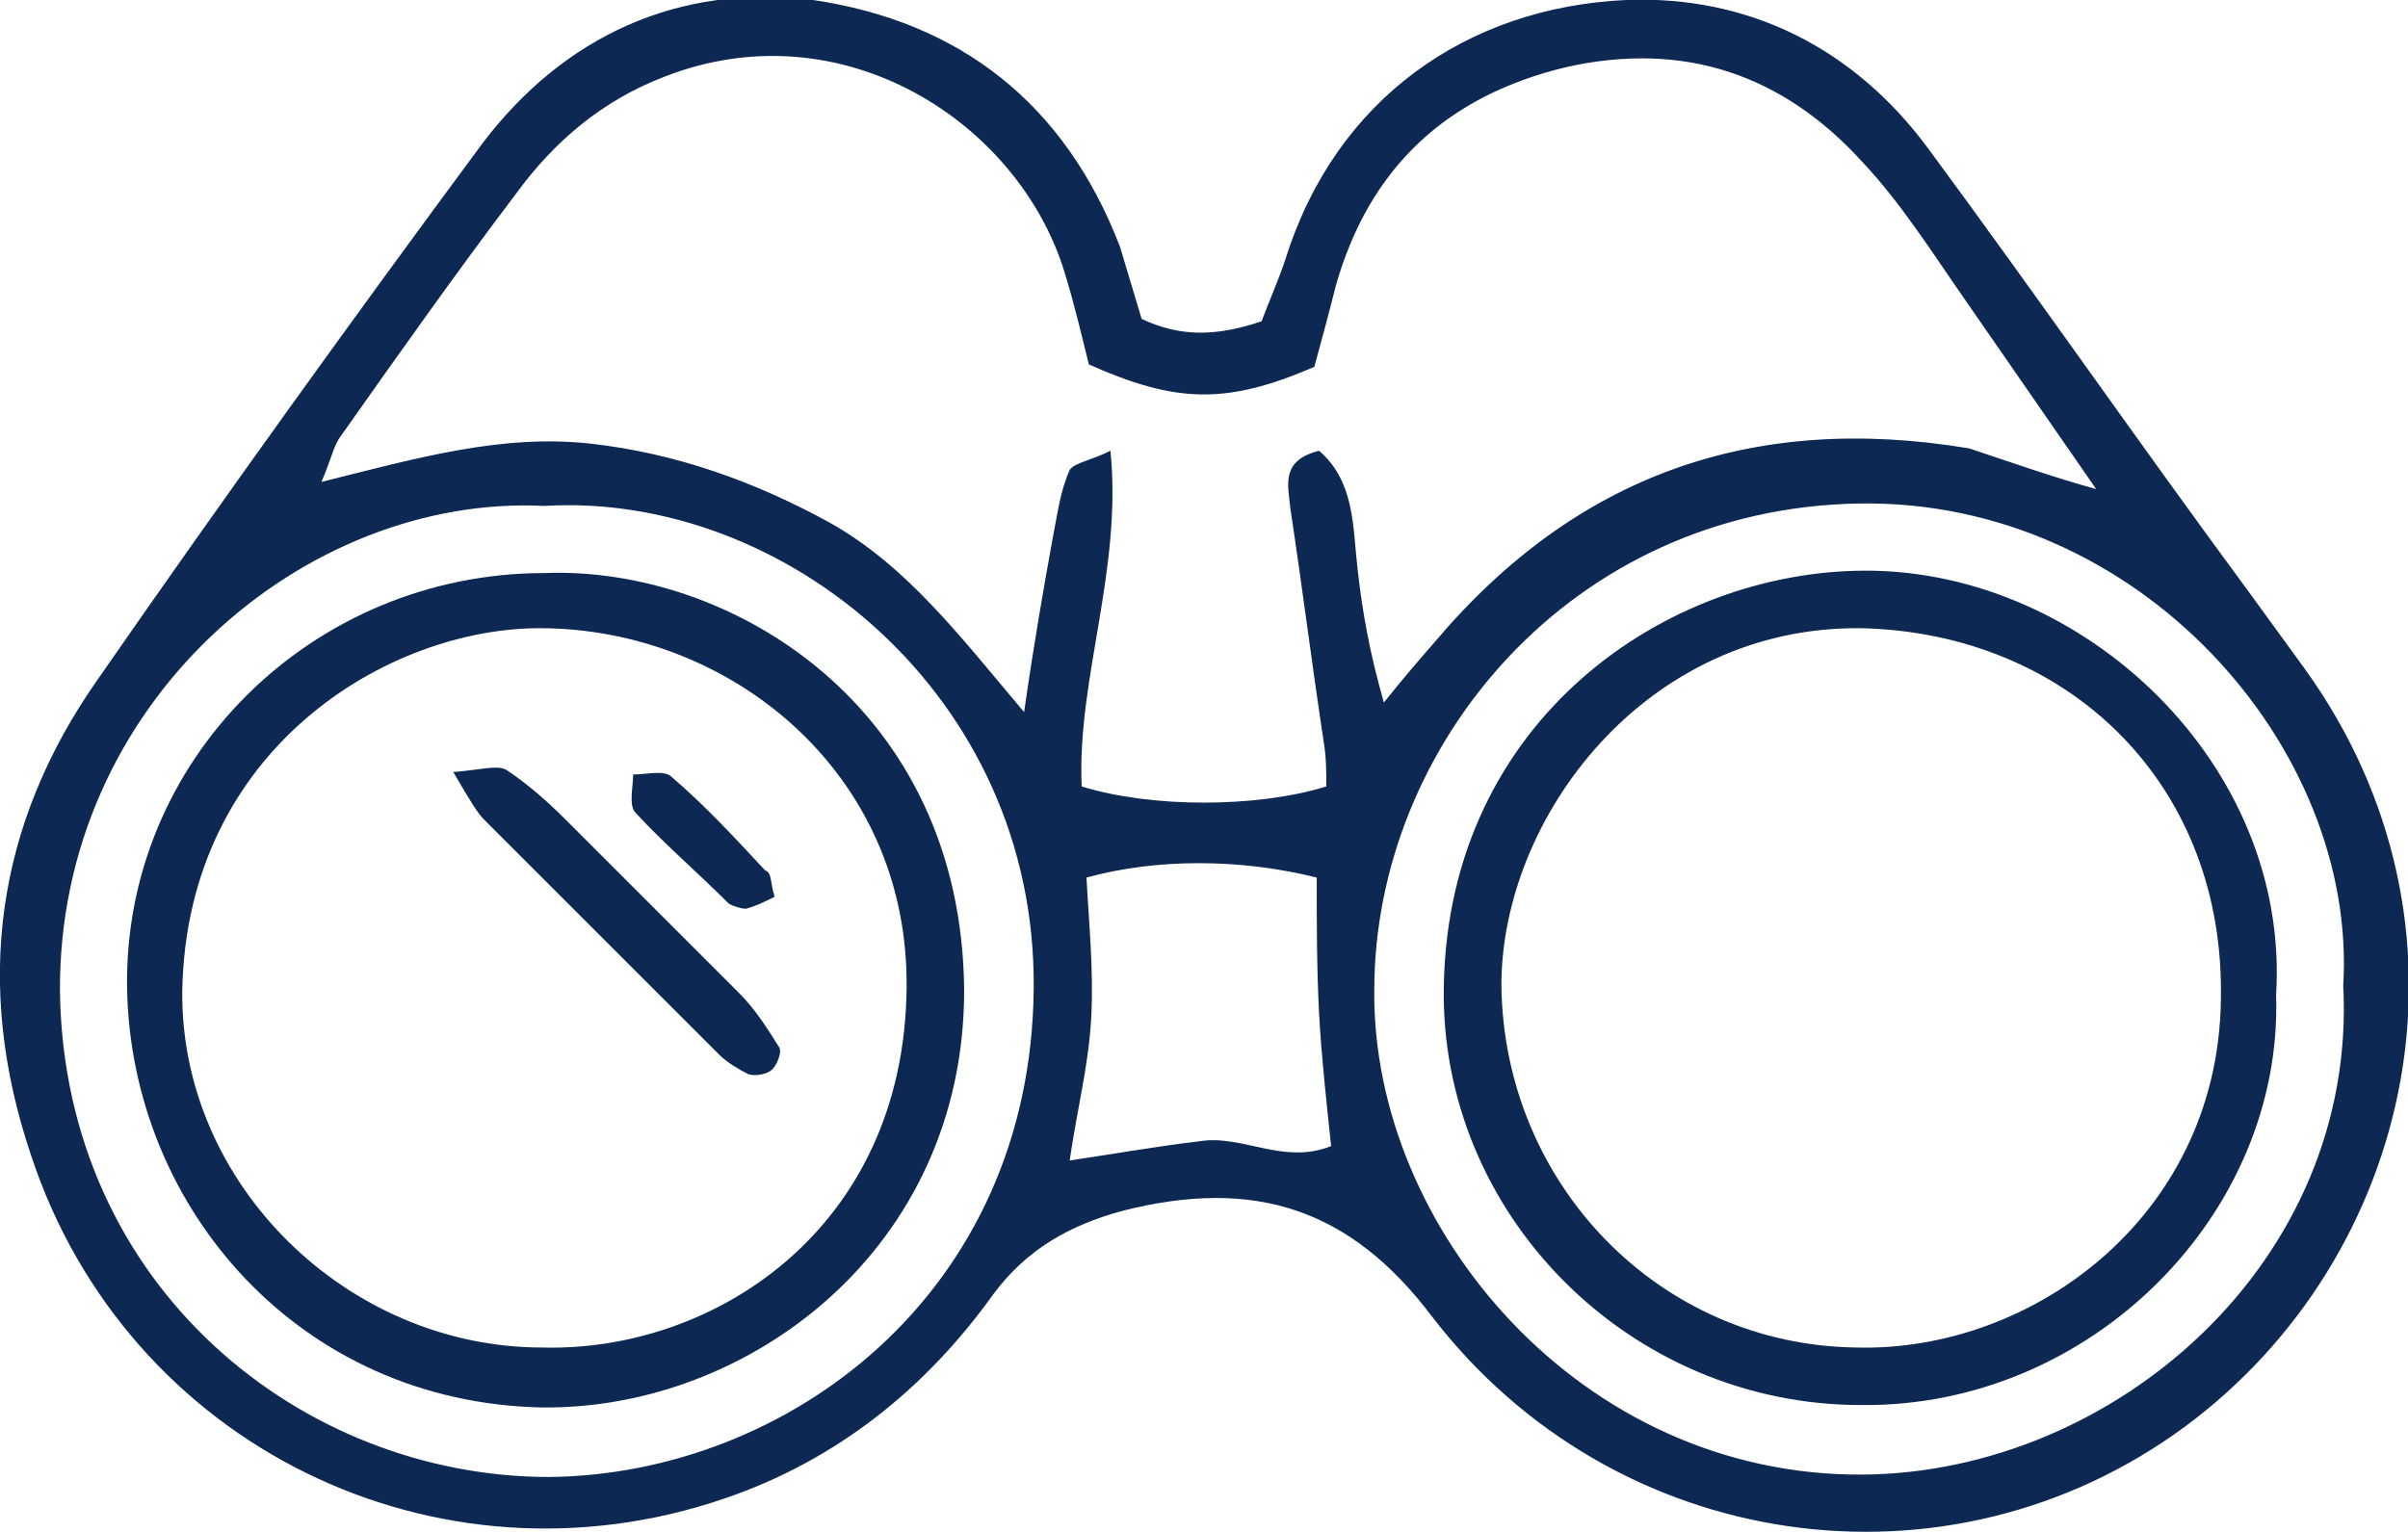
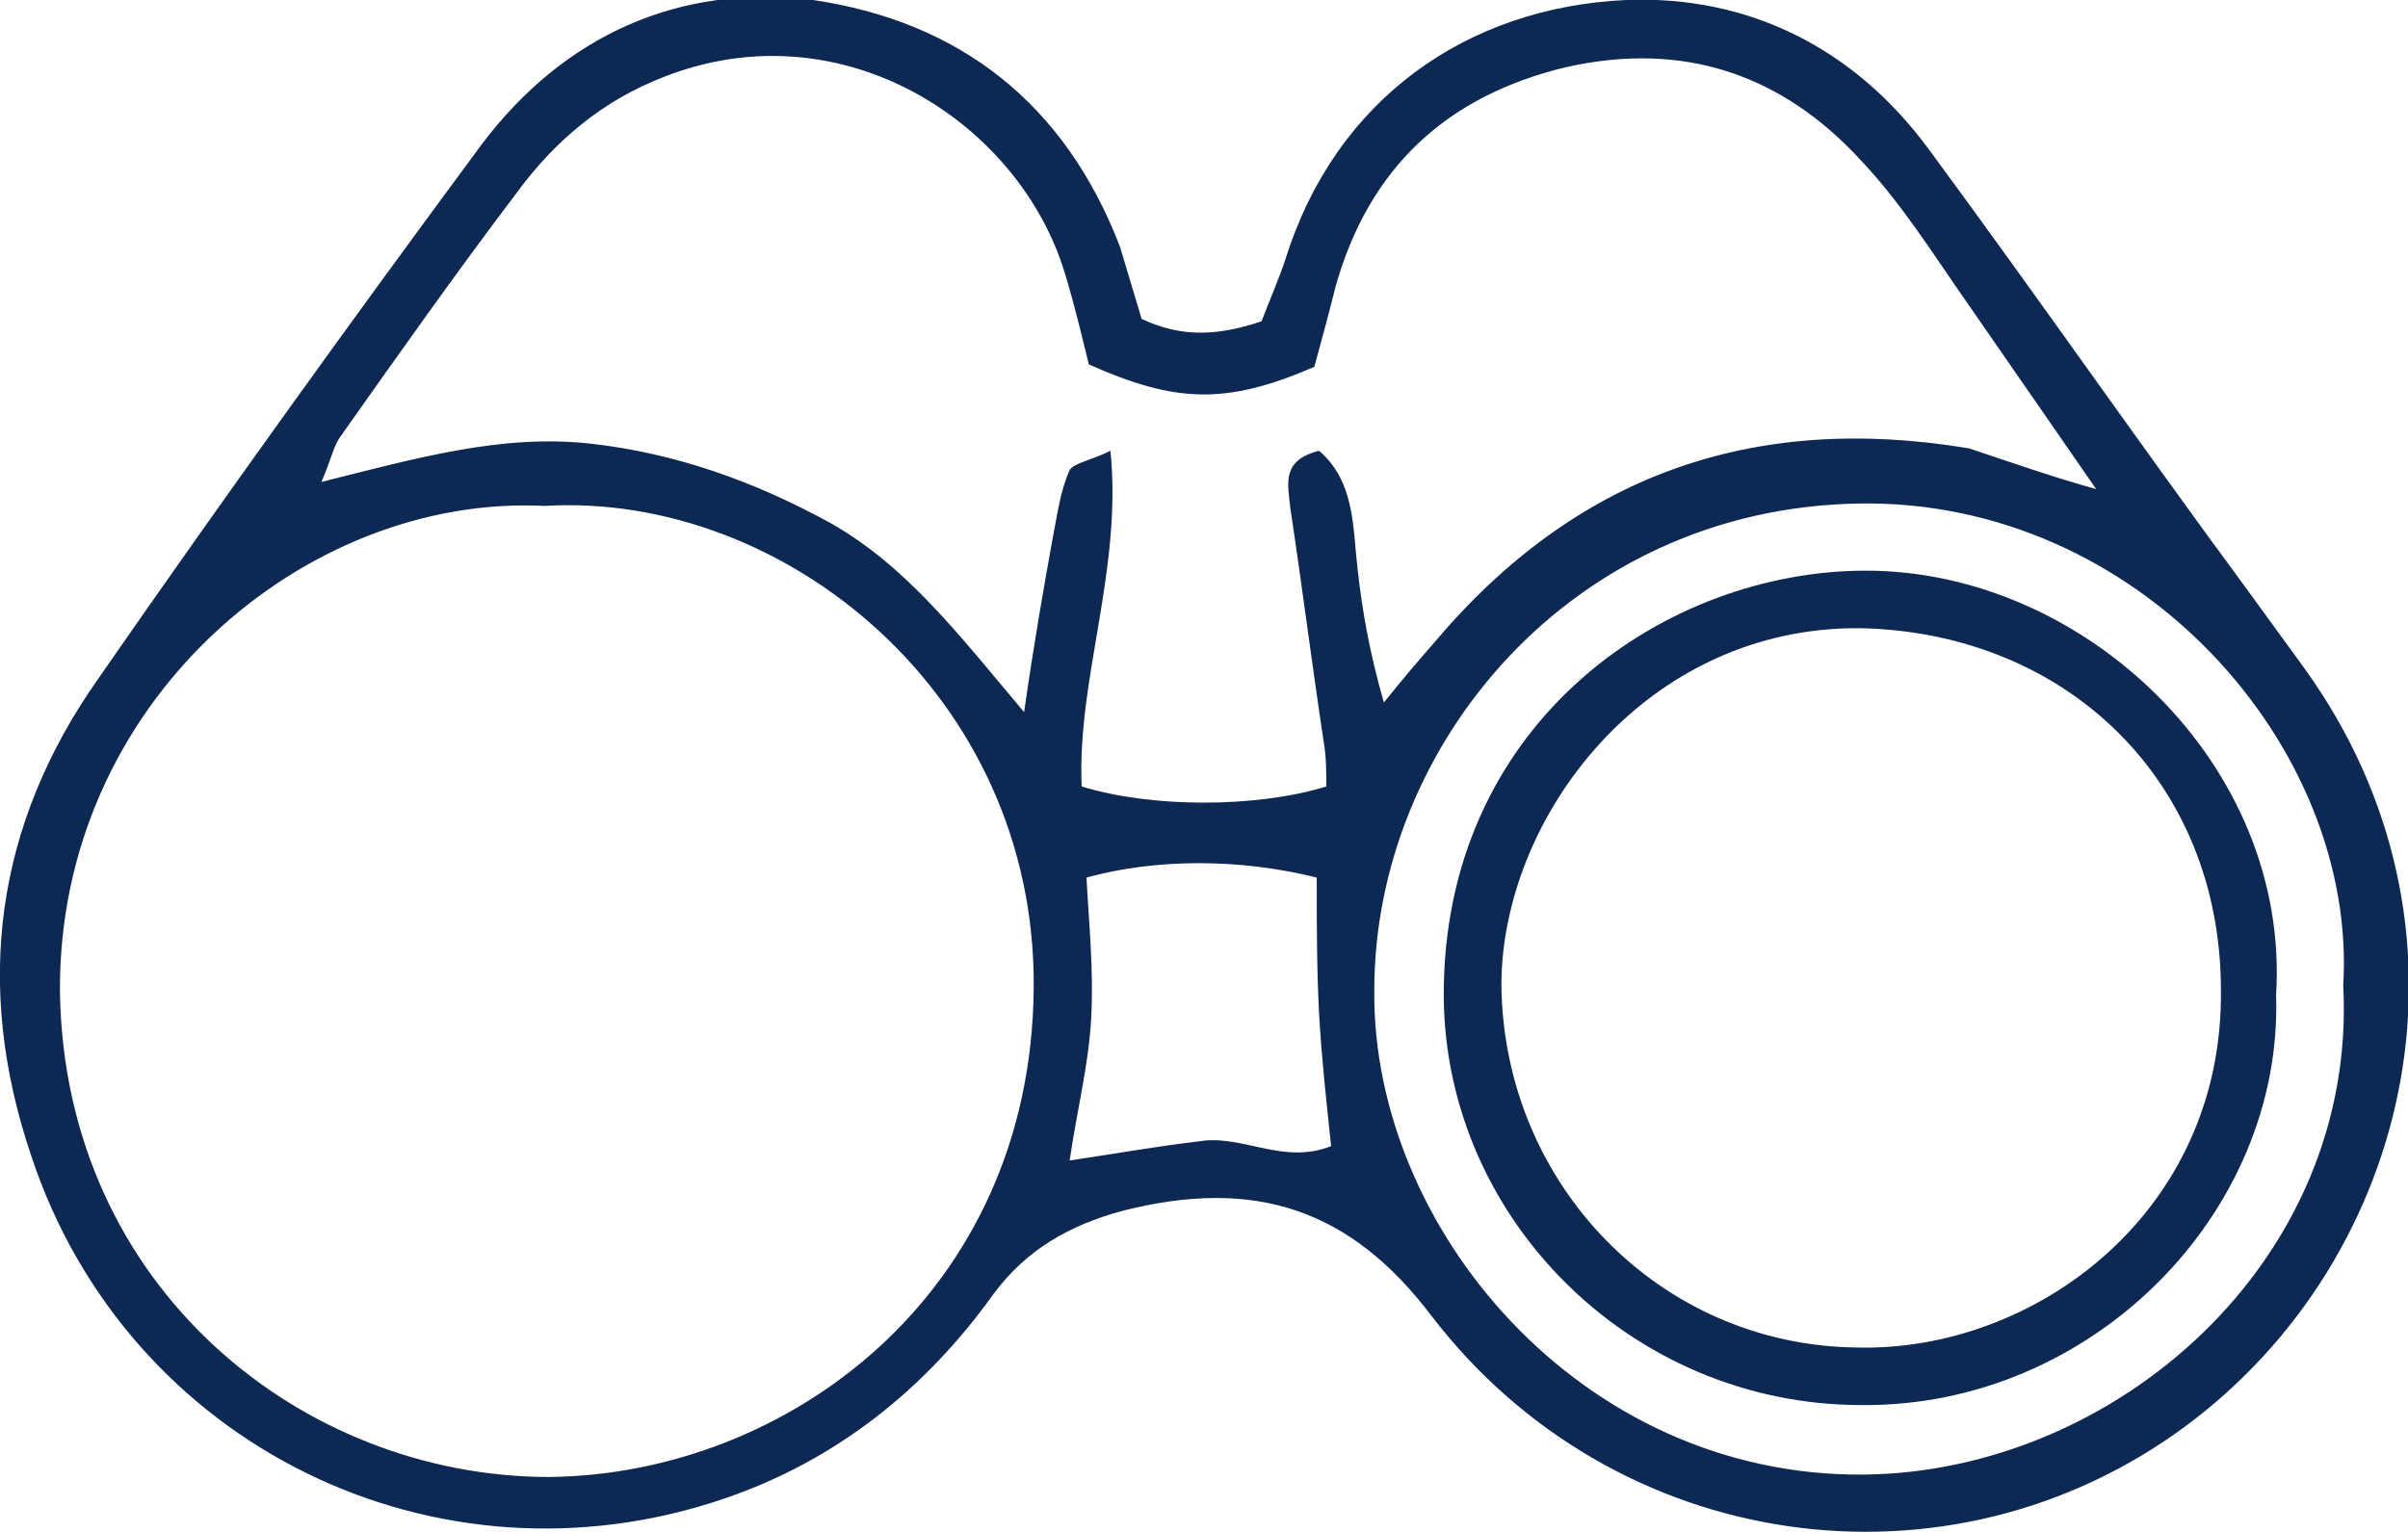
<svg xmlns="http://www.w3.org/2000/svg" xmlns:xlink="http://www.w3.org/1999/xlink" version="1.1" id="Layer_1" x="0px" y="0px" viewBox="0 0 100.4 63.9" style="enable-background:new 0 0 100.4 63.9;" xml:space="preserve">
  <style type="text/css">
	.st0{clip-path:url(#SVGID_00000127724063491479020230000007790143824621063818_);fill:#0D2852;}
</style>
  <g>
    <defs>
      <rect id="SVGID_1_" y="0" width="100.4" height="63.9" />
    </defs>
    <clipPath id="SVGID_00000003079886098114740200000007626771436348125581_">
      <use xlink:href="#SVGID_1_" style="overflow:visible;" />
    </clipPath>
    <path style="clip-path:url(#SVGID_00000003079886098114740200000007626771436348125581_);fill:#0D2852;" d="M45.3,36.6   c0.1,1.9,0.3,3.8,0.2,5.8c-0.1,2-0.6,3.9-0.9,6c2-0.3,3.7-0.6,5.4-0.8c1.8-0.3,3.5,1,5.5,0.2c-0.2-1.9-0.4-3.7-0.5-5.5   c-0.1-1.9-0.1-3.8-0.1-5.7C51.7,35.8,48.2,35.8,45.3,36.6 M22.7,21.1c-10-0.5-20.3,8.2-20.2,20.3c0.2,12.3,10.1,20.2,20.4,20.2   c9.9-0.1,20.1-7.6,20.2-20.4C43.2,29,32.7,20.5,22.7,21.1 M97.7,41.1c0.6-9.9-8.5-20.3-20.2-20.1c-12,0.2-20.2,10.1-20.2,20.3   c-0.1,9.9,8.6,20.3,20.4,20.2C88.2,61.4,98.3,52.6,97.7,41.1 M87.4,20.4L87.4,20.4c-1.8-2.6-3.6-5.2-5.4-7.8   c-1.4-2-2.7-4.1-4.4-5.9c-3.3-3.6-7.4-5-12.3-3.9c-5,1.2-8.2,4.2-9.6,9.1c-0.3,1.2-0.6,2.3-0.9,3.4c-3.7,1.6-5.8,1.5-9.4-0.1   c-0.3-1.2-0.6-2.5-1-3.8c-1.9-6.3-9.3-11.1-16.7-8.2c-2.6,1-4.6,2.7-6.2,4.9c-2.5,3.3-4.9,6.7-7.3,10.1c-0.3,0.4-0.4,1-0.8,1.9   c4-1,7.5-2,11.2-1.6c3.6,0.4,6.9,1.6,10,3.3c3.2,1.8,5.4,4.7,8.1,7.9c0.4-2.8,0.8-5.1,1.2-7.3c0.2-1,0.3-1.9,0.7-2.8   c0.2-0.3,0.9-0.4,1.7-0.8c0.5,5-1.4,9.5-1.2,14c2.9,0.9,7.3,0.9,10.2,0c0-0.6,0-1.2-0.1-1.8c-0.5-3.3-0.9-6.5-1.4-9.8   c-0.1-1-0.4-2,1.2-2.4c1.5,1.3,1.4,3.2,1.6,4.9c0.2,1.8,0.5,3.5,1.1,5.6c0.8-1,1.4-1.7,2.1-2.5c5.9-7,13.3-9.6,22.3-8.1   C83.9,19.3,85.6,19.9,87.4,20.4 M47.6,13.3c1.7,0.8,3.2,0.7,5,0.1c0.3-0.8,0.7-1.7,1-2.6C55.7,4.1,61.2,0.3,67.8,0   c5.1-0.2,9.5,2,12.6,6.2c4.5,6.1,8.8,12.3,13.3,18.4c0.8,1.1,1.6,2.2,2.4,3.3c7.7,10.7,4.6,24.5-5,31.6c-9.9,7.3-23.8,5.3-31.4-4.6   c-3.4-4.5-7.4-5.8-12.9-4.4c-2.2,0.6-4,1.6-5.4,3.5c-2.8,3.9-6.5,6.9-11.2,8.5c-12,4.1-24.9-2.2-28.9-14.3   c-2.4-7.1-1.5-13.8,2.8-19.9c5.2-7.5,10.6-15,16-22.3c3.4-4.5,8.2-6.7,13.8-6C40,0.9,44.4,4.3,46.7,10.3   C47,11.3,47.3,12.3,47.6,13.3" />
    <path style="clip-path:url(#SVGID_00000003079886098114740200000007626771436348125581_);fill:#0D2852;" d="M92.6,41.3   c0-8.7-6.4-14.9-15-15.1c-9-0.1-15,7.9-15,14.9c0.1,8.3,6.6,15,14.8,15.1C84.8,56.4,92.7,50.6,92.6,41.3 M94.9,41.5   c0.3,9.1-7.7,17.2-17.3,17.1c-9.7,0-17.6-8-17.4-17.5c0.2-11.1,9.3-17.3,17.6-17.3C86.9,23.8,95.5,31.9,94.9,41.5" />
-     <path style="clip-path:url(#SVGID_00000003079886098114740200000007626771436348125581_);fill:#0D2852;" d="M22.6,56.2   c7.1,0.2,15.1-4.9,15.2-15c0.1-9-7.4-15-15.3-15c-6.3,0-14.7,5-14.9,15.1C7.5,49.4,14.5,56.2,22.6,56.2 M22.7,23.9   c7.7-0.3,17.4,5.5,17.5,17.4c0,10.8-9,17.5-17.6,17.4C12.5,58.5,5.5,50.4,5.3,41.3C5.1,31.7,13,23.9,22.7,23.9" />
-     <path style="clip-path:url(#SVGID_00000003079886098114740200000007626771436348125581_);fill:#0D2852;" d="M18.9,32.2   c1.2-0.1,1.8-0.3,2.2-0.1c0.9,0.6,1.7,1.3,2.5,2.1c2.4,2.4,4.8,4.8,7.2,7.2c0.7,0.7,1.2,1.5,1.7,2.3c0.1,0.2-0.1,0.7-0.3,0.9   c-0.2,0.2-0.7,0.3-1,0.2c-0.4-0.2-0.9-0.5-1.2-0.8c-3.3-3.3-6.5-6.5-9.8-9.8C19.9,33.9,19.6,33.4,18.9,32.2" />
-     <path style="clip-path:url(#SVGID_00000003079886098114740200000007626771436348125581_);fill:#0D2852;" d="M32.3,37.4   c-0.4,0.2-0.8,0.4-1.2,0.5c-0.2,0-0.5-0.1-0.7-0.2c-1.3-1.3-2.7-2.5-3.9-3.8c-0.3-0.3-0.1-1.1-0.1-1.6c0.6,0,1.3-0.2,1.6,0.1   c1.4,1.2,2.6,2.5,3.9,3.9C32.2,36.4,32.1,36.8,32.3,37.4" />
  </g>
</svg>